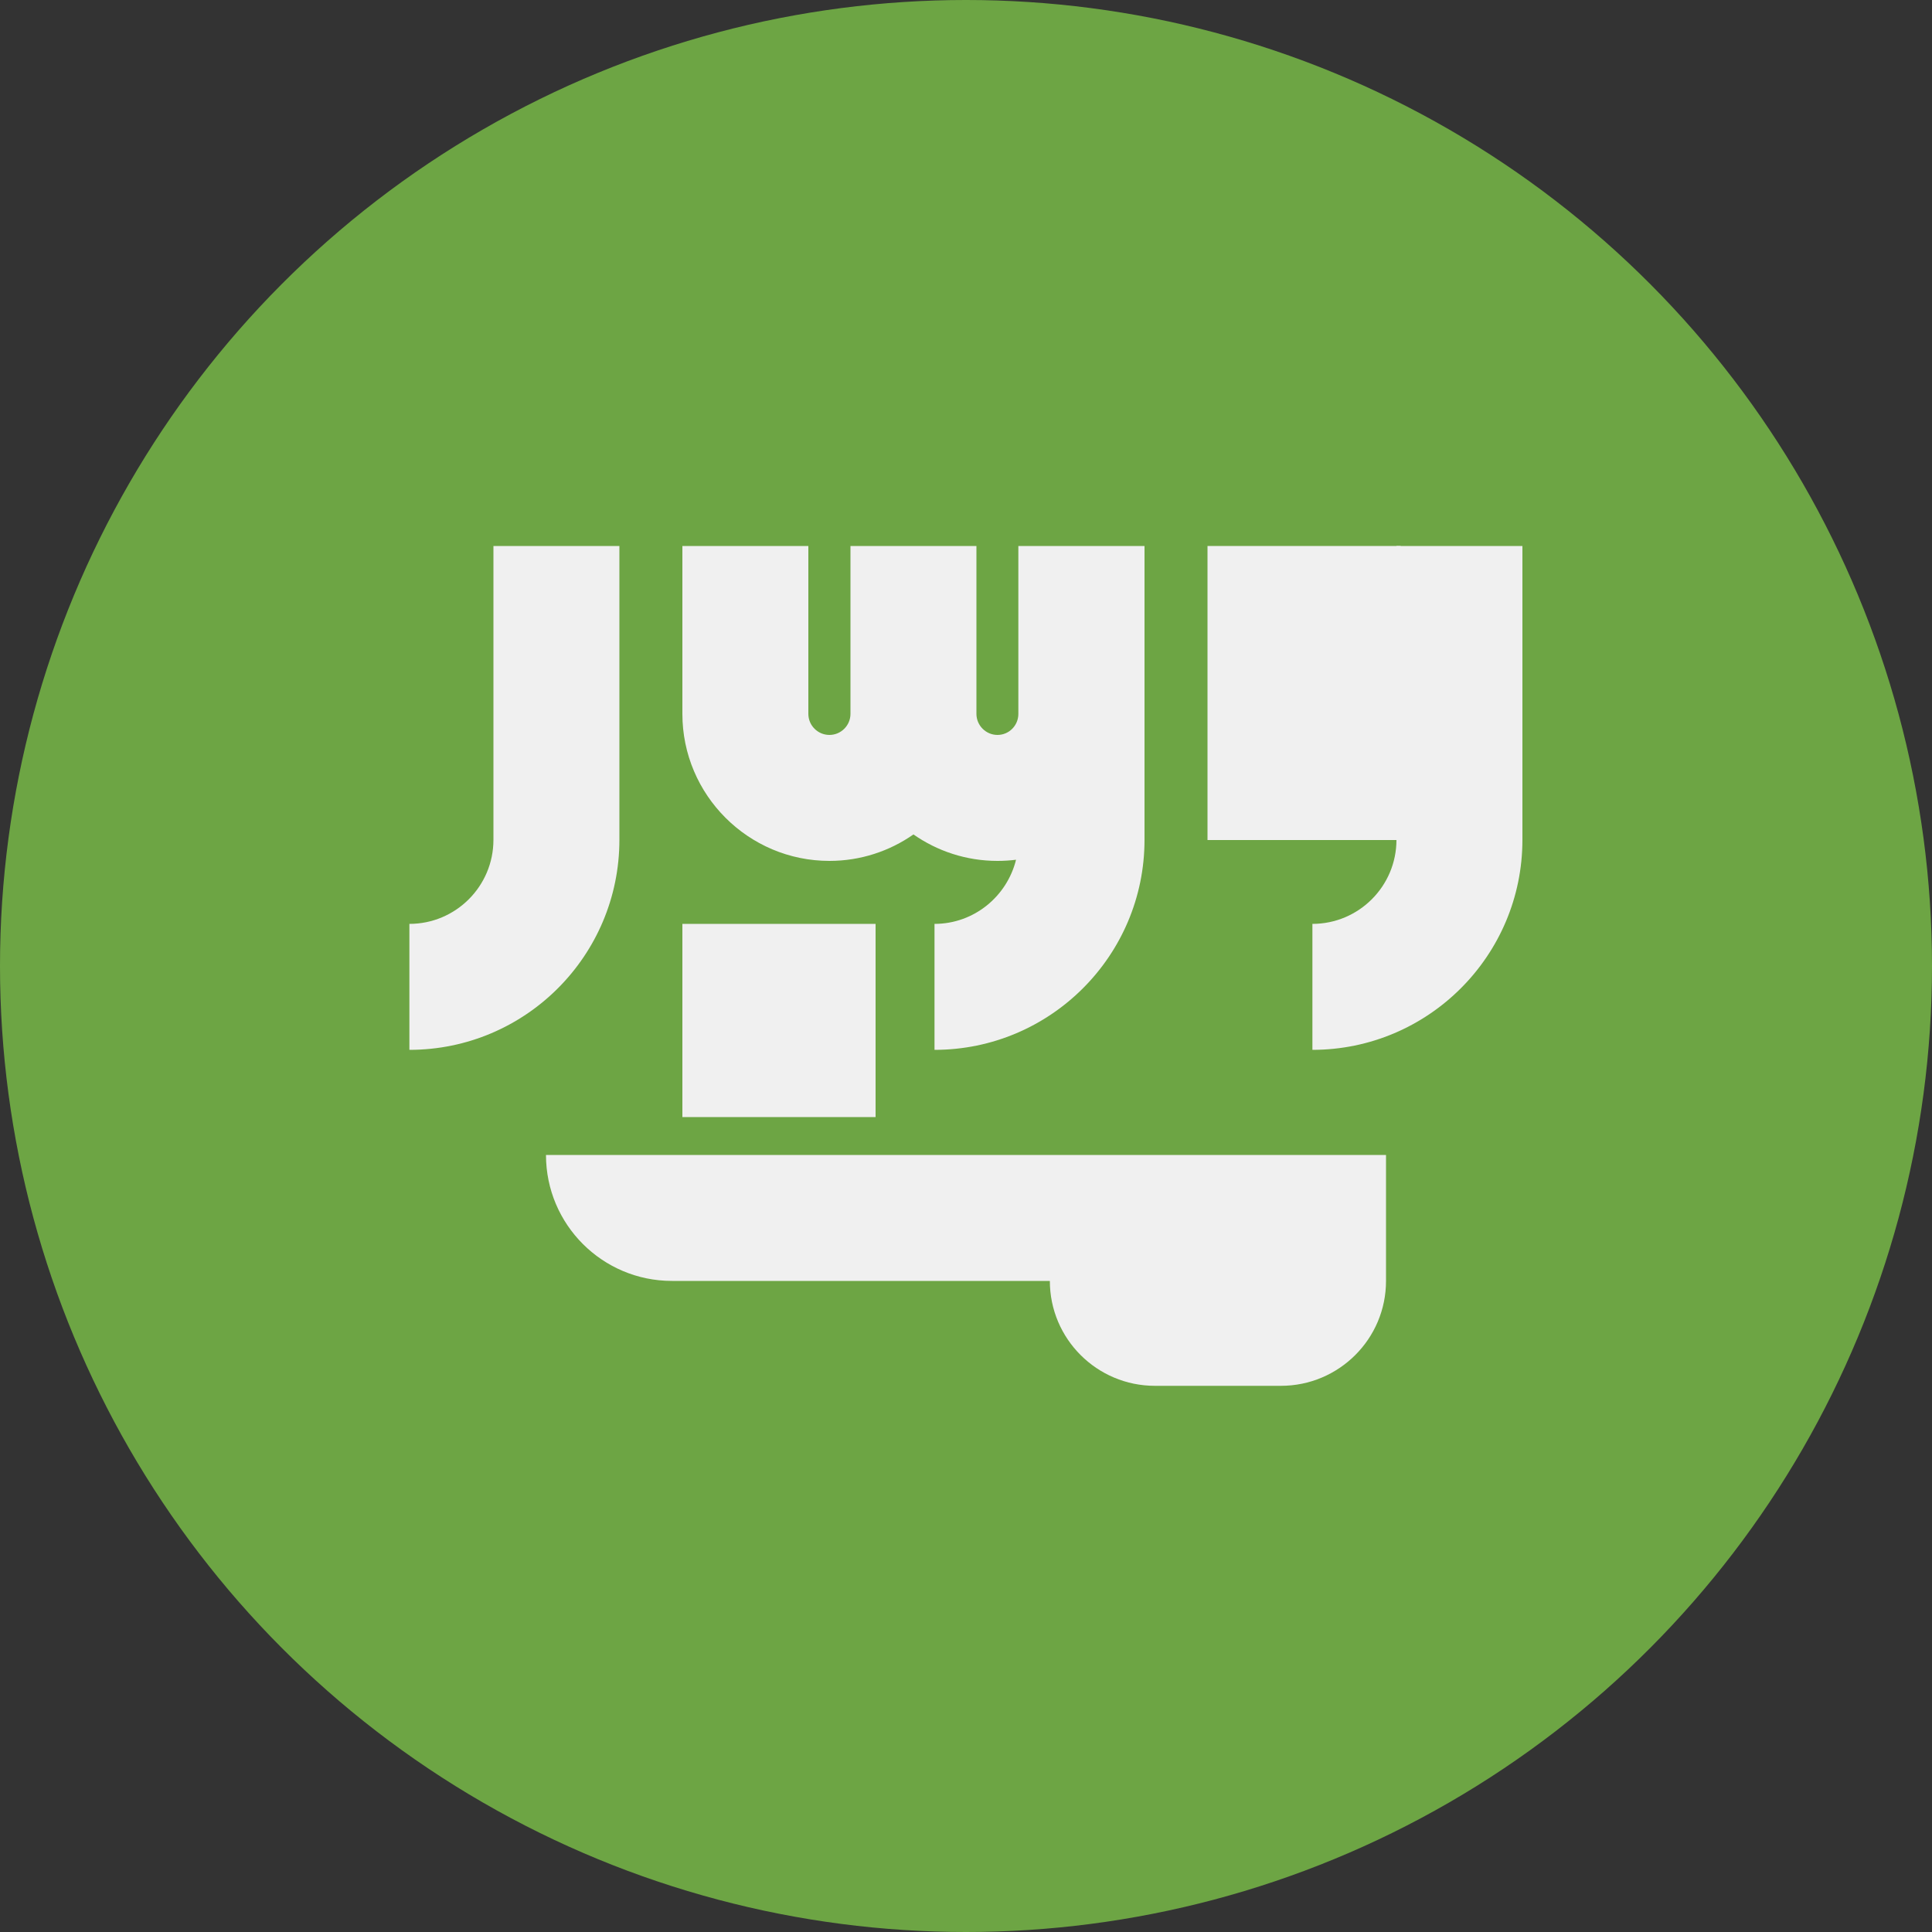
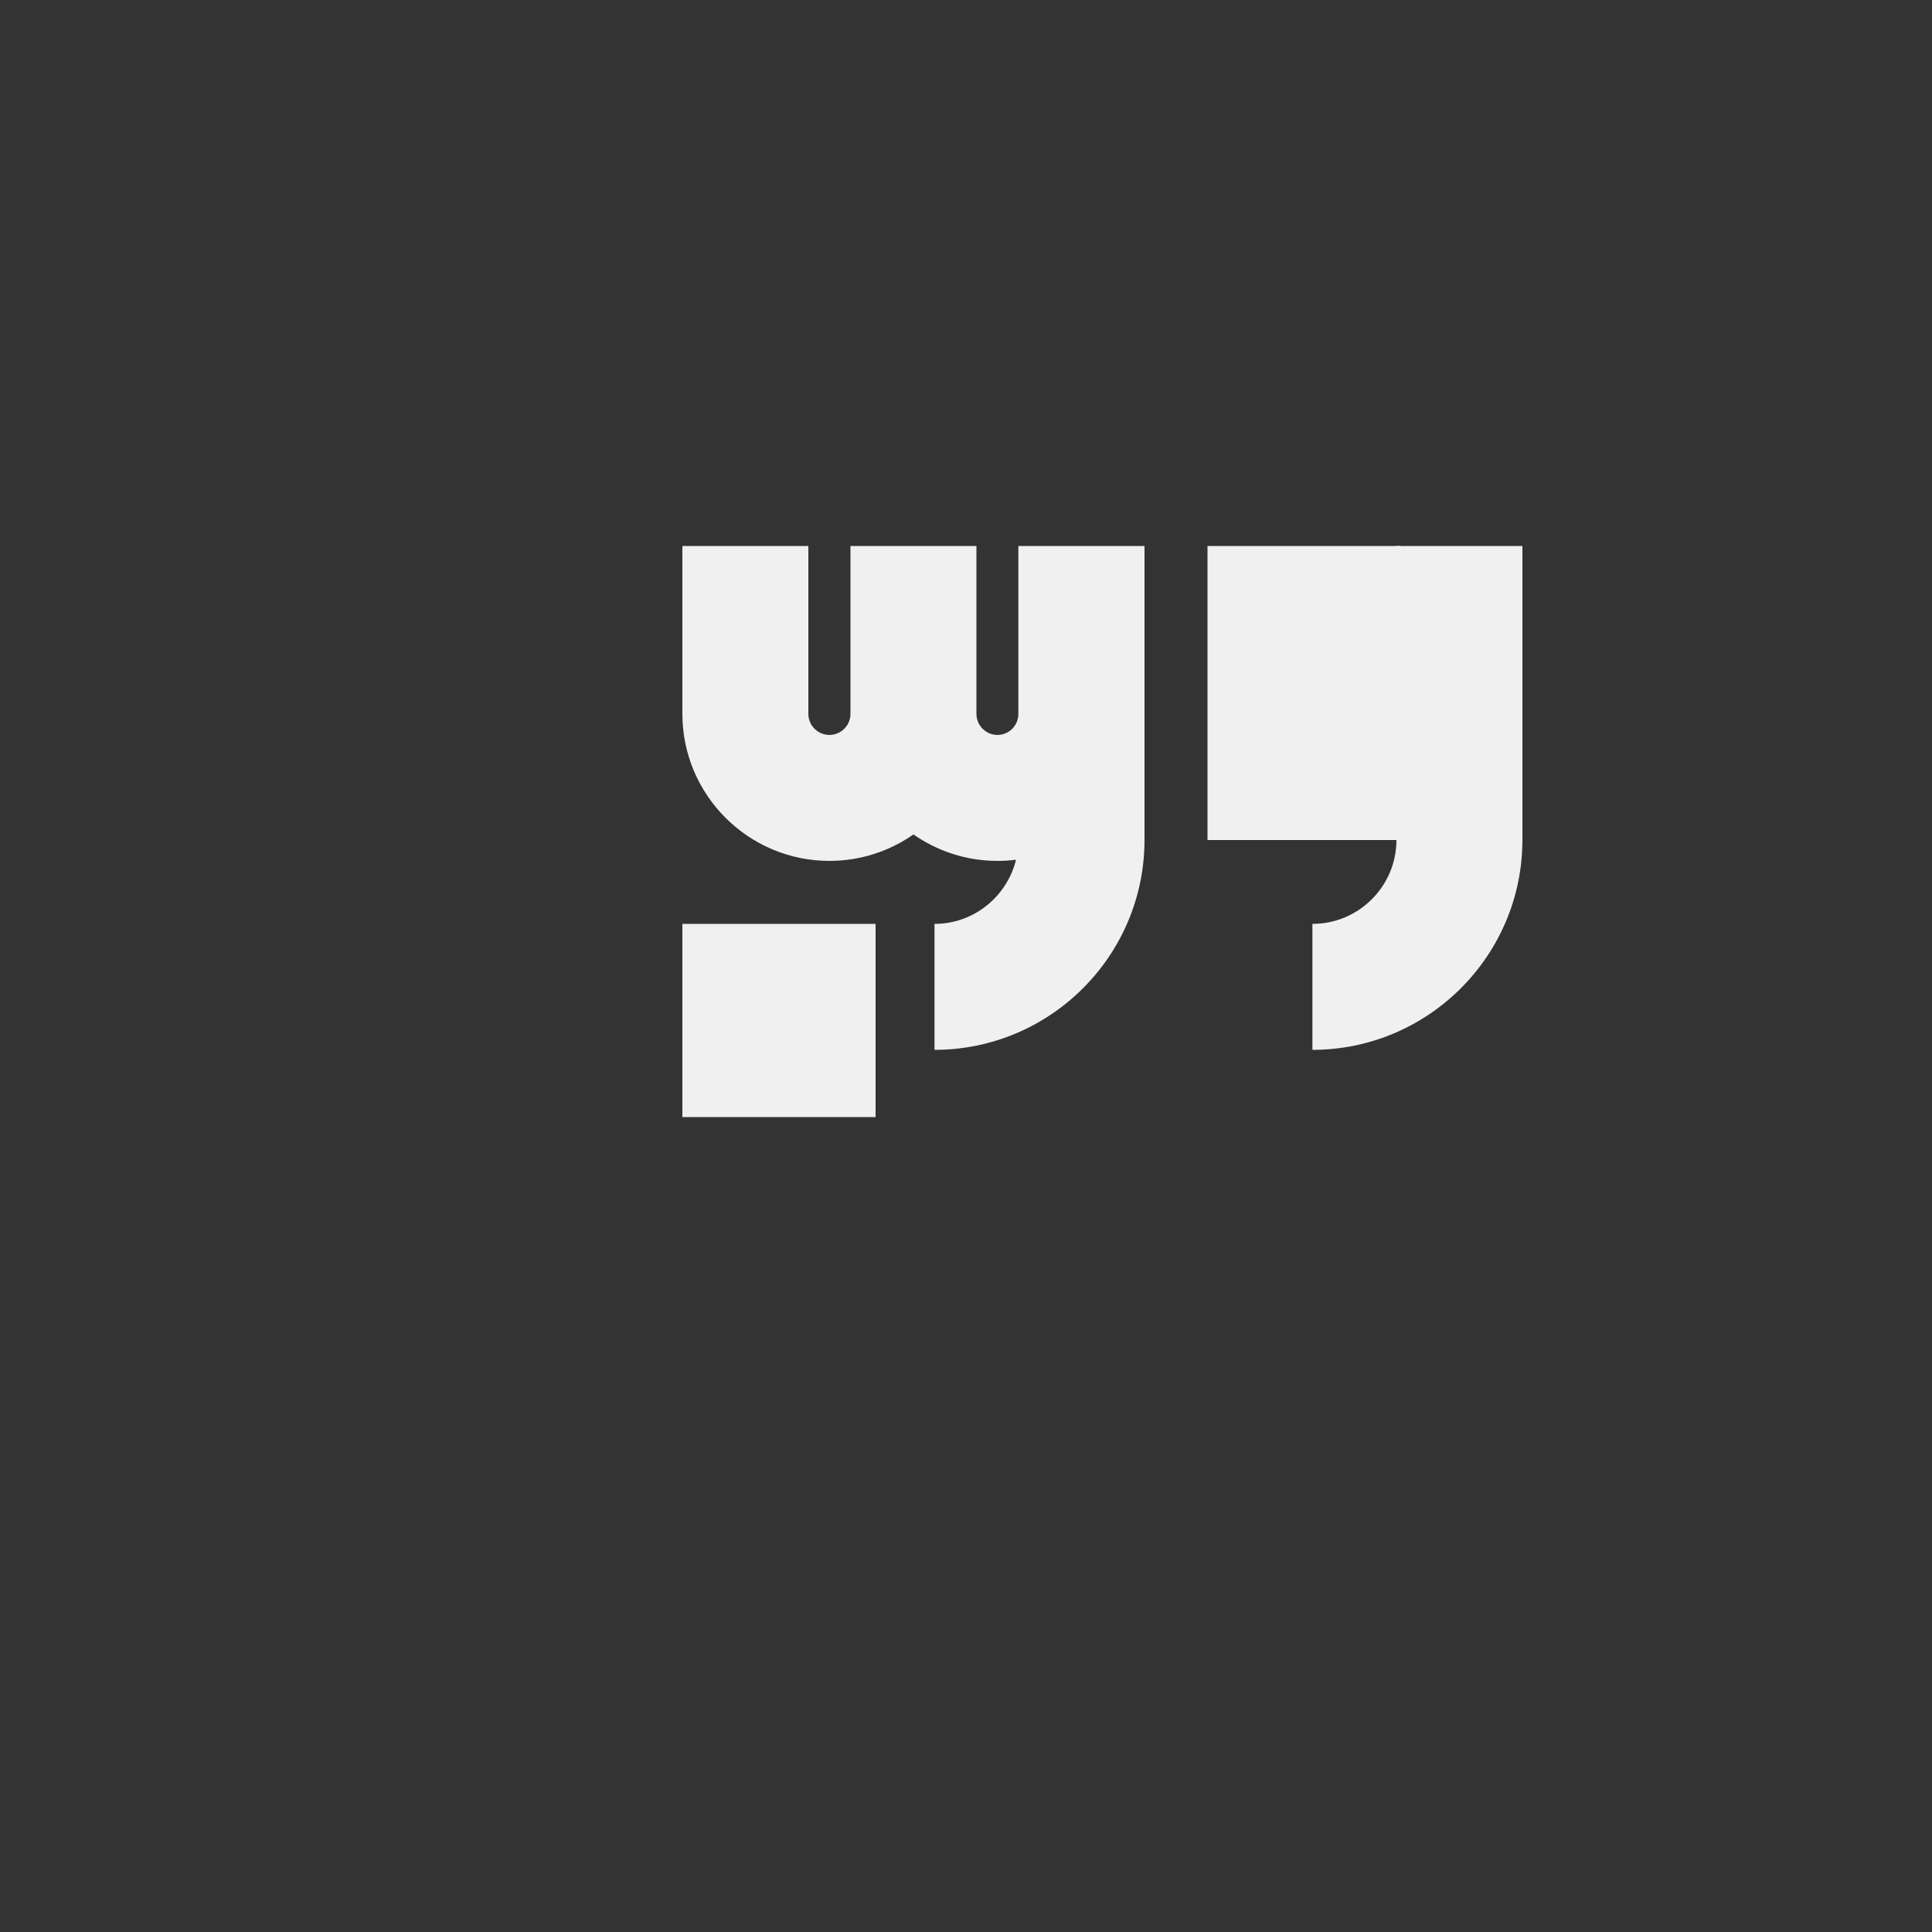
<svg xmlns="http://www.w3.org/2000/svg" width="10px" height="10px" viewBox="0 0 10 10" version="1.1">
  <rect x="0" y="0" width="10" height="10" fill="#333333" stroke="none" />
  <title>ae</title>
  <g id="Ana-sayfa" stroke="none" stroke-width="1" fill="none" fill-rule="evenodd">
    <g transform="translate(-326, -14)" fill-rule="nonzero" id="ae">
      <g transform="translate(326, 14)">
-         <circle id="Oval" fill="#6DA544" cx="5" cy="5" r="5" />
        <g id="Group" transform="translate(2.109, 2.812)" fill="#F0F0F0">
-           <path d="M0.717,3.166 C0.717,3.526 1.009,3.818 1.369,3.818 L3.325,3.818 C3.325,4.118 3.569,4.361 3.869,4.361 L4.521,4.361 C4.821,4.361 5.065,4.118 5.065,3.818 L5.065,3.166 L0.717,3.166 Z" id="Path" />
          <path d="M5.119,0.014 L5.119,1.535 C5.119,1.775 4.924,1.97 4.684,1.97 L4.684,2.622 C5.283,2.622 5.771,2.135 5.771,1.535 L5.771,0.014 L5.119,0.014 Z" id="Path" />
-           <path d="M0.445,1.535 C0.445,1.775 0.25,1.97 0.01,1.97 L0.01,2.622 C0.61,2.622 1.097,2.135 1.097,1.535 L1.097,0.014 L0.445,0.014 L0.445,1.535 Z" id="Path" />
          <rect id="Rectangle" x="4.141" y="0.014" width="1" height="1.522" />
          <path d="M3.162,0.883 C3.162,0.943 3.114,0.992 3.054,0.992 C2.994,0.992 2.945,0.943 2.945,0.883 L2.945,0.014 L2.293,0.014 L2.293,0.883 C2.293,0.943 2.244,0.992 2.184,0.992 C2.124,0.992 2.075,0.943 2.075,0.883 L2.075,0.014 L1.423,0.014 L1.423,0.883 C1.423,1.303 1.765,1.644 2.184,1.644 C2.346,1.644 2.496,1.593 2.619,1.507 C2.742,1.593 2.892,1.644 3.054,1.644 C3.086,1.644 3.118,1.642 3.15,1.638 C3.103,1.828 2.932,1.97 2.728,1.97 L2.728,2.622 C3.327,2.622 3.815,2.135 3.815,1.535 L3.815,0.883 L3.815,0.014 L3.162,0.014 L3.162,0.883 L3.162,0.883 Z" id="Path" />
          <rect id="Rectangle" x="1.423" y="1.97" width="1" height="1" />
        </g>
      </g>
    </g>
  </g>
</svg>